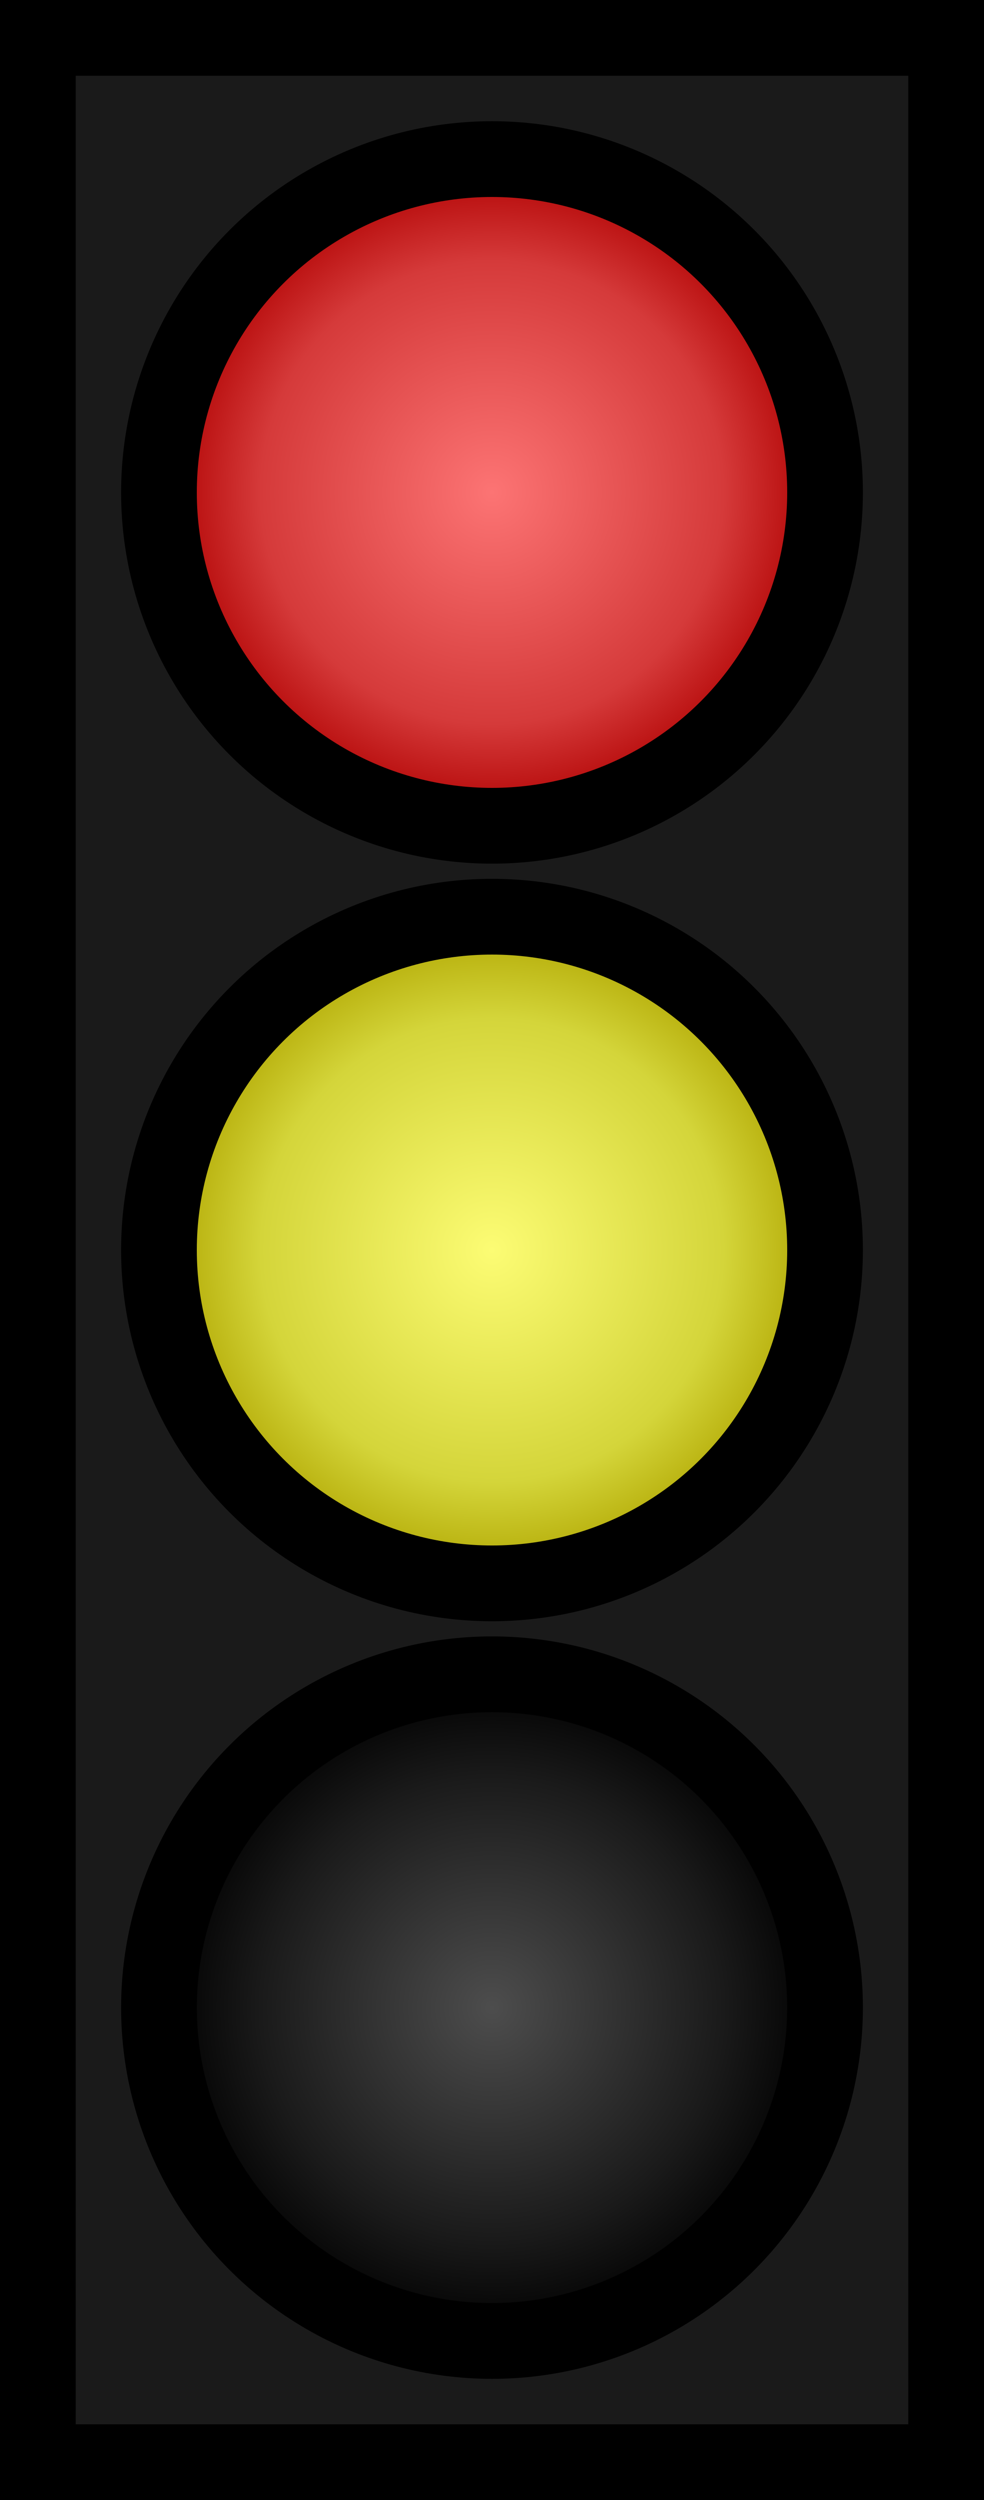
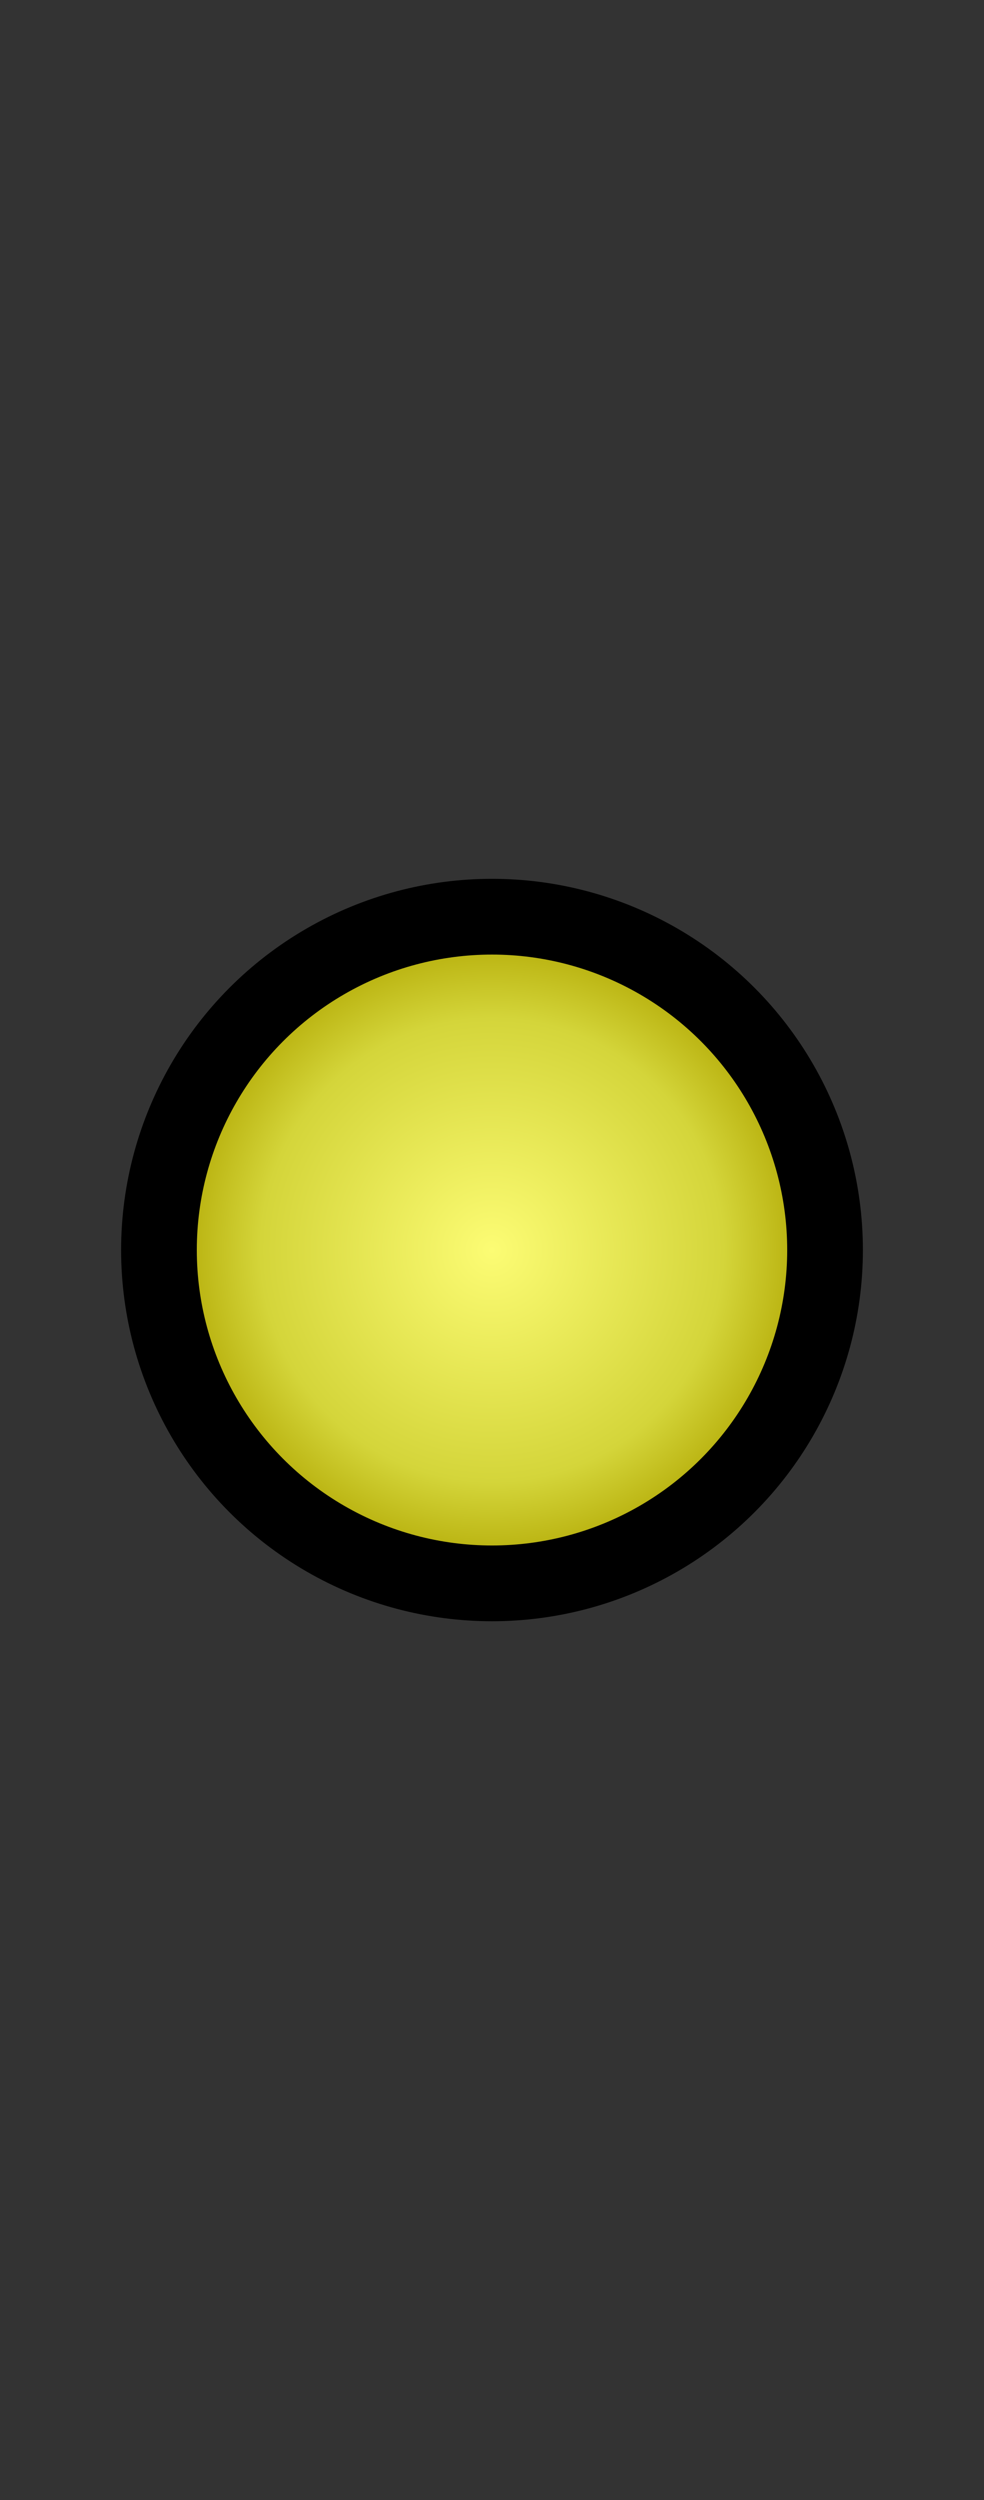
<svg xmlns="http://www.w3.org/2000/svg" width="130" height="330">
  <rect width="100%" height="100%" fill="#333333" stroke="none" />
  <title>Red and yellow traffic lights</title>
  <defs>
    <radialGradient id="r">
      <stop stop-color="#fc7474" offset="0" />
      <stop stop-color="#d53a3a" offset="0.7" />
      <stop stop-color="#af0000" offset="1" />
    </radialGradient>
    <radialGradient id="y">
      <stop stop-color="#fcfc74" offset="0" />
      <stop stop-color="#d4d53a" offset="0.7" />
      <stop stop-color="#afa500" offset="1" />
    </radialGradient>
    <radialGradient id="g">
      <stop stop-color="#74fc94" offset="0" />
      <stop stop-color="#3ad55e" offset="0.7" />
      <stop stop-color="#00af29" offset="1" />
    </radialGradient>
    <radialGradient id="b">
      <stop stop-color="#4d4d4d" offset="0" />
      <stop stop-color="#1a1a1a" offset="0.7" />
      <stop stop-color="#000000" offset="1" />
    </radialGradient>
  </defs>
-   <rect width="120" height="320" x="5" y="5" fill="#1A1A1A" stroke="#000" stroke-width="10" />
-   <circle cx="65" cy="65" r="44" fill="url(#r)" stroke="#000" stroke-width="10" />
  <circle cx="65" cy="165" r="44" fill="url(#y)" stroke="#000" stroke-width="10" />
-   <circle cx="65" cy="265" r="44" fill="url(#b)" stroke="#000" stroke-width="10" />
</svg>